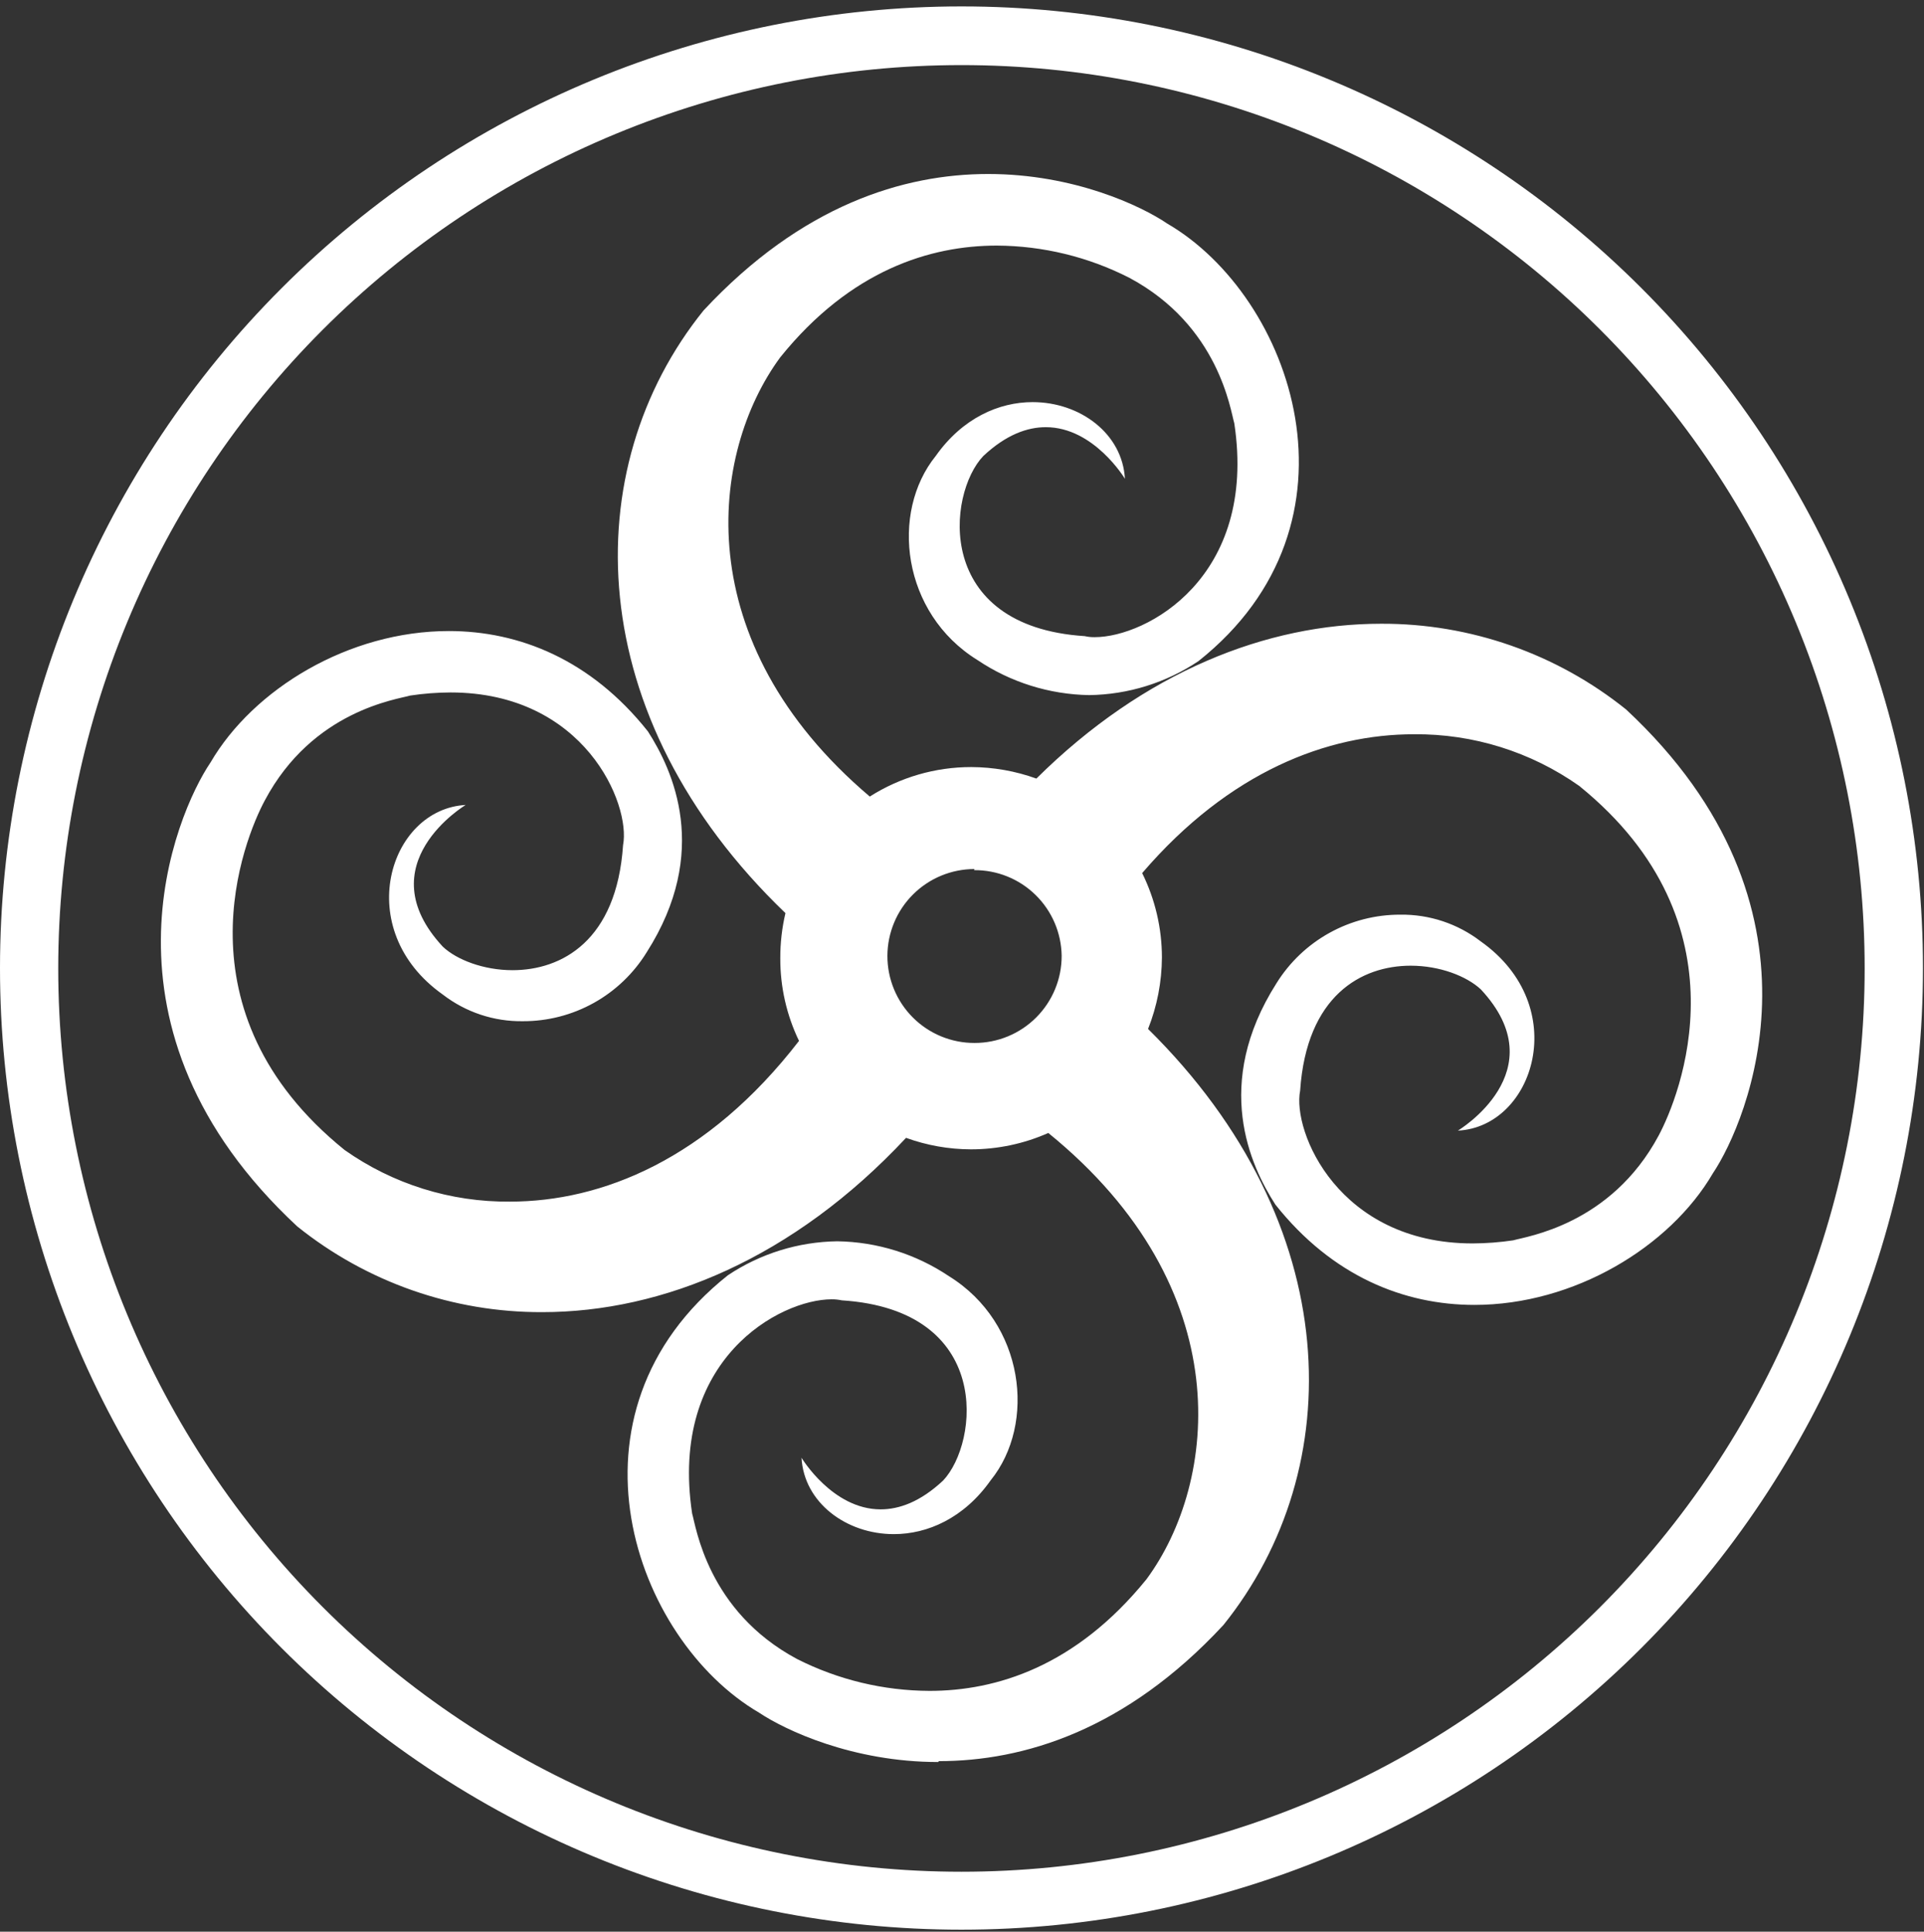
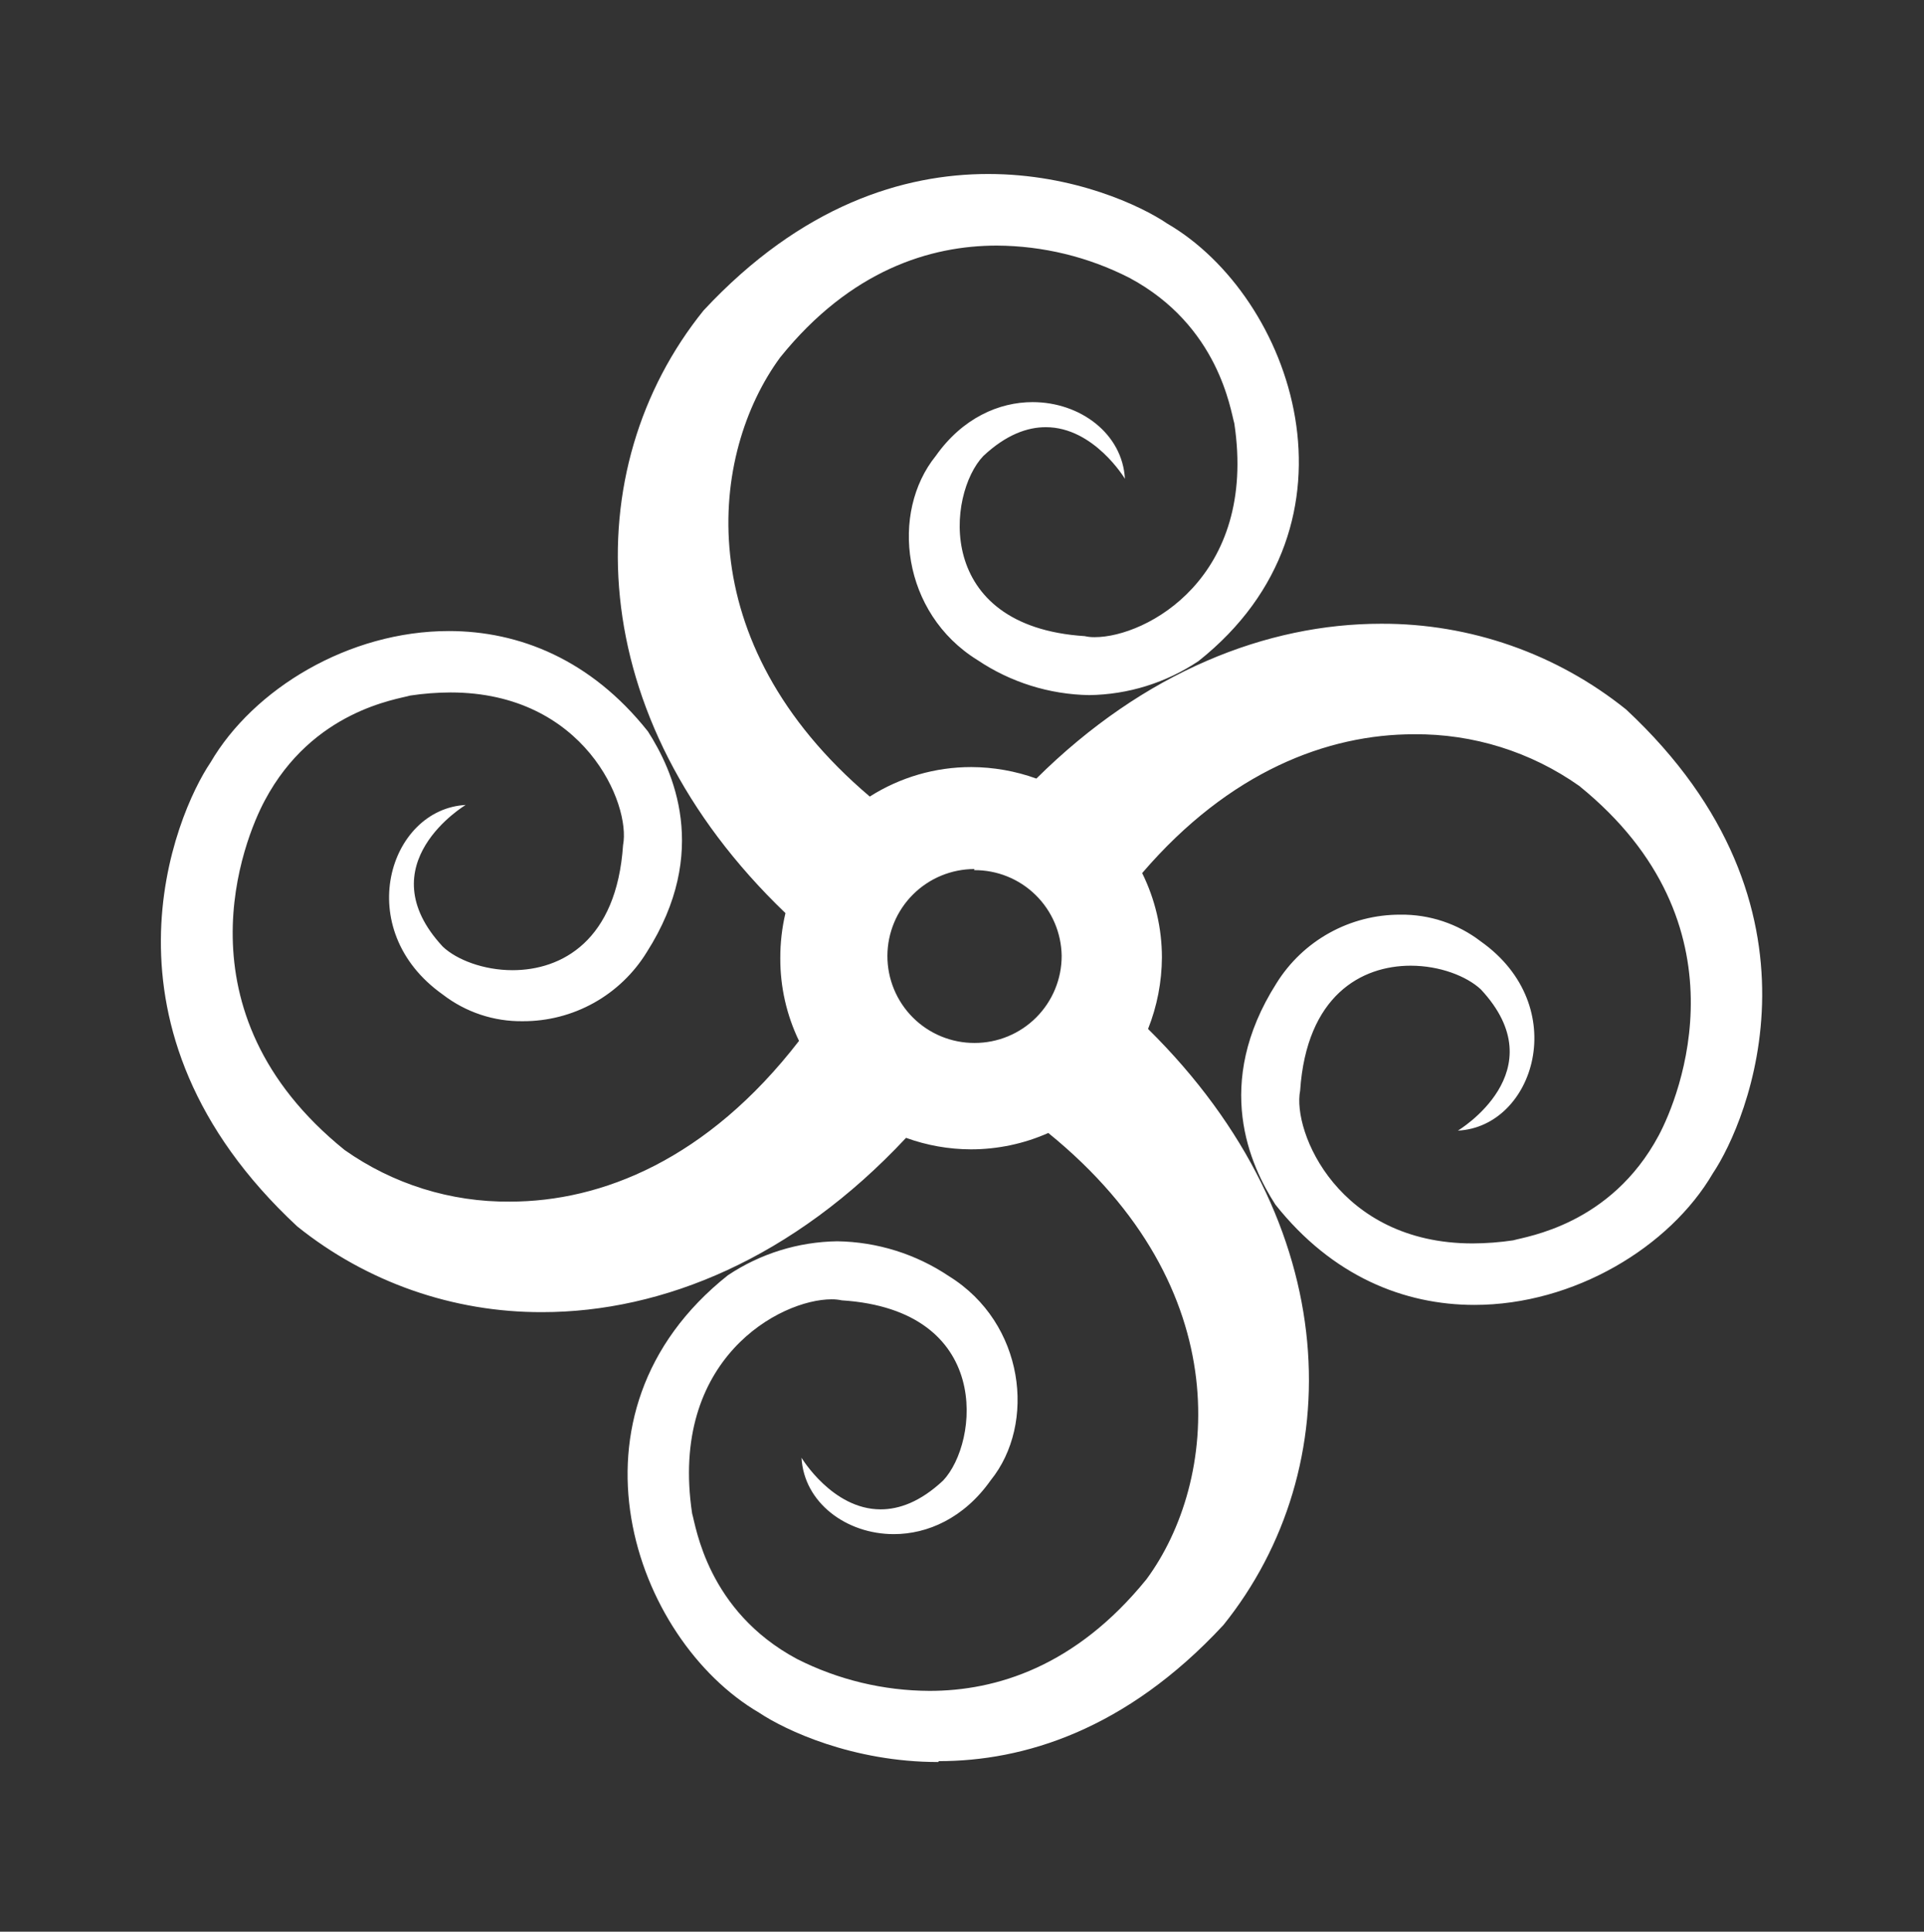
<svg xmlns="http://www.w3.org/2000/svg" width="261" height="262" viewBox="0 0 261 262" fill="none">
  <rect x="0" y="0" width="261" height="262" fill="#333333" stroke="none" />
  <path d="M127.28 238.99C115.65 238.99 106.51 234.66 102.98 232.3C85.98 222.37 75.15 191.71 98.74 172.97C103.138 170.033 108.292 168.432 113.58 168.36C118.986 168.438 124.253 170.085 128.74 173.1C139 179.45 140.6 193.1 134.39 200.78C130.76 205.92 125.82 208.08 121.25 208.08C114.8 208.08 109.06 203.8 108.73 197.72C108.73 197.72 112.92 204.72 119.46 204.72C121.96 204.72 124.83 203.72 127.94 200.81C132.79 195.68 134.72 177.69 114.19 176.37C113.74 176.274 113.28 176.227 112.82 176.23C105.82 176.23 90.74 184.33 93.89 205.28C94.41 207.02 95.97 218.51 108.11 225.01C113.69 227.837 119.854 229.32 126.11 229.34C135.11 229.34 145.93 226.05 155.54 214.18C165.19 201.09 168.25 174.82 142.21 153.67C138.903 155.134 135.326 155.891 131.71 155.89C128.709 155.882 125.731 155.354 122.91 154.33C107.65 170.67 89.91 177.97 73.56 177.97C61.475 178.015 49.741 173.91 40.32 166.34C11.45 139.5 23.79 110.45 28.55 103.43C34.38 93.43 47.33 85.59 60.89 85.59C70.41 85.59 80.15 89.45 87.89 99.2C91.28 104.47 96.41 115.53 87.74 129.14C85.977 132.012 83.504 134.383 80.561 136.024C77.617 137.665 74.3 138.521 70.93 138.51C67.002 138.567 63.17 137.291 60.06 134.89C47.63 126.08 52.76 109.74 63.17 109.18C63.17 109.18 49.7 117.23 60.06 128.39C61.94 130.18 65.61 131.59 69.52 131.59C76.21 131.59 83.65 127.59 84.52 114.64C85.6 109.08 79.29 93.92 61.11 93.92C59.282 93.928 57.457 94.068 55.65 94.34C53.91 94.86 42.42 96.34 35.92 108.57C33.14 113.74 23.49 137.19 46.75 155.98C53.304 160.607 61.148 163.056 69.17 162.98C81.6 162.98 95.96 157.28 108.39 141.18C106.704 137.684 105.835 133.851 105.85 129.97C105.843 127.91 106.078 125.855 106.55 123.85C78.77 97.2 78.16 63.53 95.44 42.11C108.77 27.79 122.61 23.6 134.05 23.6C145.68 23.6 154.82 27.93 158.35 30.33C175.35 40.22 186.18 70.92 162.59 89.66C158.195 92.604 153.04 94.209 147.75 94.28C142.343 94.191 137.078 92.537 132.59 89.52C122.33 83.17 120.73 69.52 126.94 61.84C130.57 56.7 135.51 54.54 140.08 54.54C146.53 54.54 152.27 58.82 152.6 64.94C152.6 64.94 148.41 57.94 141.87 57.94C139.37 57.94 136.5 58.94 133.39 61.85C128.49 66.98 126.66 84.96 147.14 86.28C147.589 86.381 148.049 86.428 148.51 86.42C155.51 86.42 170.59 78.33 167.44 57.42C166.92 55.68 165.36 44.19 153.22 37.69C147.645 34.842 141.48 33.341 135.22 33.31C126.22 33.31 115.4 36.61 105.84 48.47C96.28 61.47 93.22 87.04 117.99 108.04C122.1 105.426 126.87 104.039 131.74 104.04C134.758 104.049 137.751 104.576 140.59 105.6C155.23 91.09 171.85 84.6 187.35 84.6C199.435 84.555 211.169 88.66 220.59 96.23C249.41 123.07 237.07 152.13 232.36 159.14C226.52 169.14 213.53 176.99 200.01 176.99C190.5 176.99 180.75 173.13 173.01 163.38C169.61 158.11 164.48 147.04 173.15 133.38C174.924 130.521 177.399 128.163 180.342 126.532C183.284 124.901 186.595 124.05 189.96 124.06C193.905 124.007 197.752 125.286 200.88 127.69C213.31 136.49 208.13 152.83 197.77 153.35C197.77 153.35 211.24 145.3 200.88 134.19C198.95 132.4 195.32 130.98 191.37 130.98C184.68 130.98 177.24 135.03 176.37 147.93C175.28 153.49 181.59 168.65 199.77 168.65C201.614 168.642 203.456 168.502 205.28 168.23C207.02 167.71 218.51 166.16 225.01 154.01C227.78 148.83 237.44 125.38 214.22 106.59C207.668 101.966 199.829 99.517 191.81 99.59C180.13 99.59 166.81 104.59 154.94 118.42C156.7 121.977 157.617 125.891 157.62 129.86C157.603 133.182 156.965 136.472 155.74 139.56C182.63 166.07 183 199.22 165.96 220.41C152.68 234.73 138.79 238.87 127.35 238.87L127.28 238.99ZM132.2 117.87C129.074 117.87 126.075 119.108 123.86 121.314C121.644 123.52 120.393 126.514 120.38 129.64C120.376 131.193 120.679 132.732 121.272 134.168C121.864 135.604 122.735 136.908 123.833 138.007C124.931 139.105 126.236 139.976 127.672 140.568C129.108 141.161 130.647 141.464 132.2 141.46C133.753 141.463 135.291 141.159 136.726 140.566C138.162 139.973 139.466 139.102 140.564 138.004C141.662 136.906 142.533 135.602 143.126 134.166C143.719 132.731 144.023 131.193 144.02 129.64C143.975 126.525 142.699 123.555 140.472 121.378C138.244 119.2 135.245 117.993 132.13 118.02L132.2 117.87Z" fill="white" />
-   <path d="M130.43 261.73C113.301 261.731 96.34 258.359 80.515 251.804C64.69 245.25 50.311 235.643 38.199 223.531C26.087 211.419 16.48 197.04 9.926 181.215C3.372 165.39 -0.001 148.429 3.83434e-07 131.3C0.005 96.709 13.749 63.537 38.208 39.078C62.667 14.619 95.84 0.875 130.43 0.87C147.559 0.869 164.52 4.241 180.345 10.796C196.17 17.35 210.549 26.957 222.661 39.069C234.773 51.181 244.38 65.56 250.934 81.385C257.489 97.21 260.861 114.171 260.86 131.3C260.857 165.891 247.115 199.065 222.655 223.525C198.195 247.985 165.021 261.727 130.43 261.73ZM130.43 8.83C114.34 8.829 98.406 11.997 83.54 18.153C68.675 24.31 55.167 33.335 43.789 44.712C32.411 56.089 23.385 69.596 17.227 84.461C11.069 99.327 7.9 115.26 7.9 131.35C7.903 163.845 20.813 195.009 43.792 217.985C66.77 240.962 97.935 253.87 130.43 253.87C162.924 253.867 194.085 240.958 217.062 217.982C240.038 195.005 252.947 163.843 252.95 131.35C252.953 115.256 249.784 99.32 243.625 84.451C237.466 69.583 228.438 56.073 217.057 44.695C205.675 33.317 192.162 24.293 177.292 18.139C162.421 11.986 146.484 8.822 130.39 8.83H130.43Z" fill="white" />
</svg>